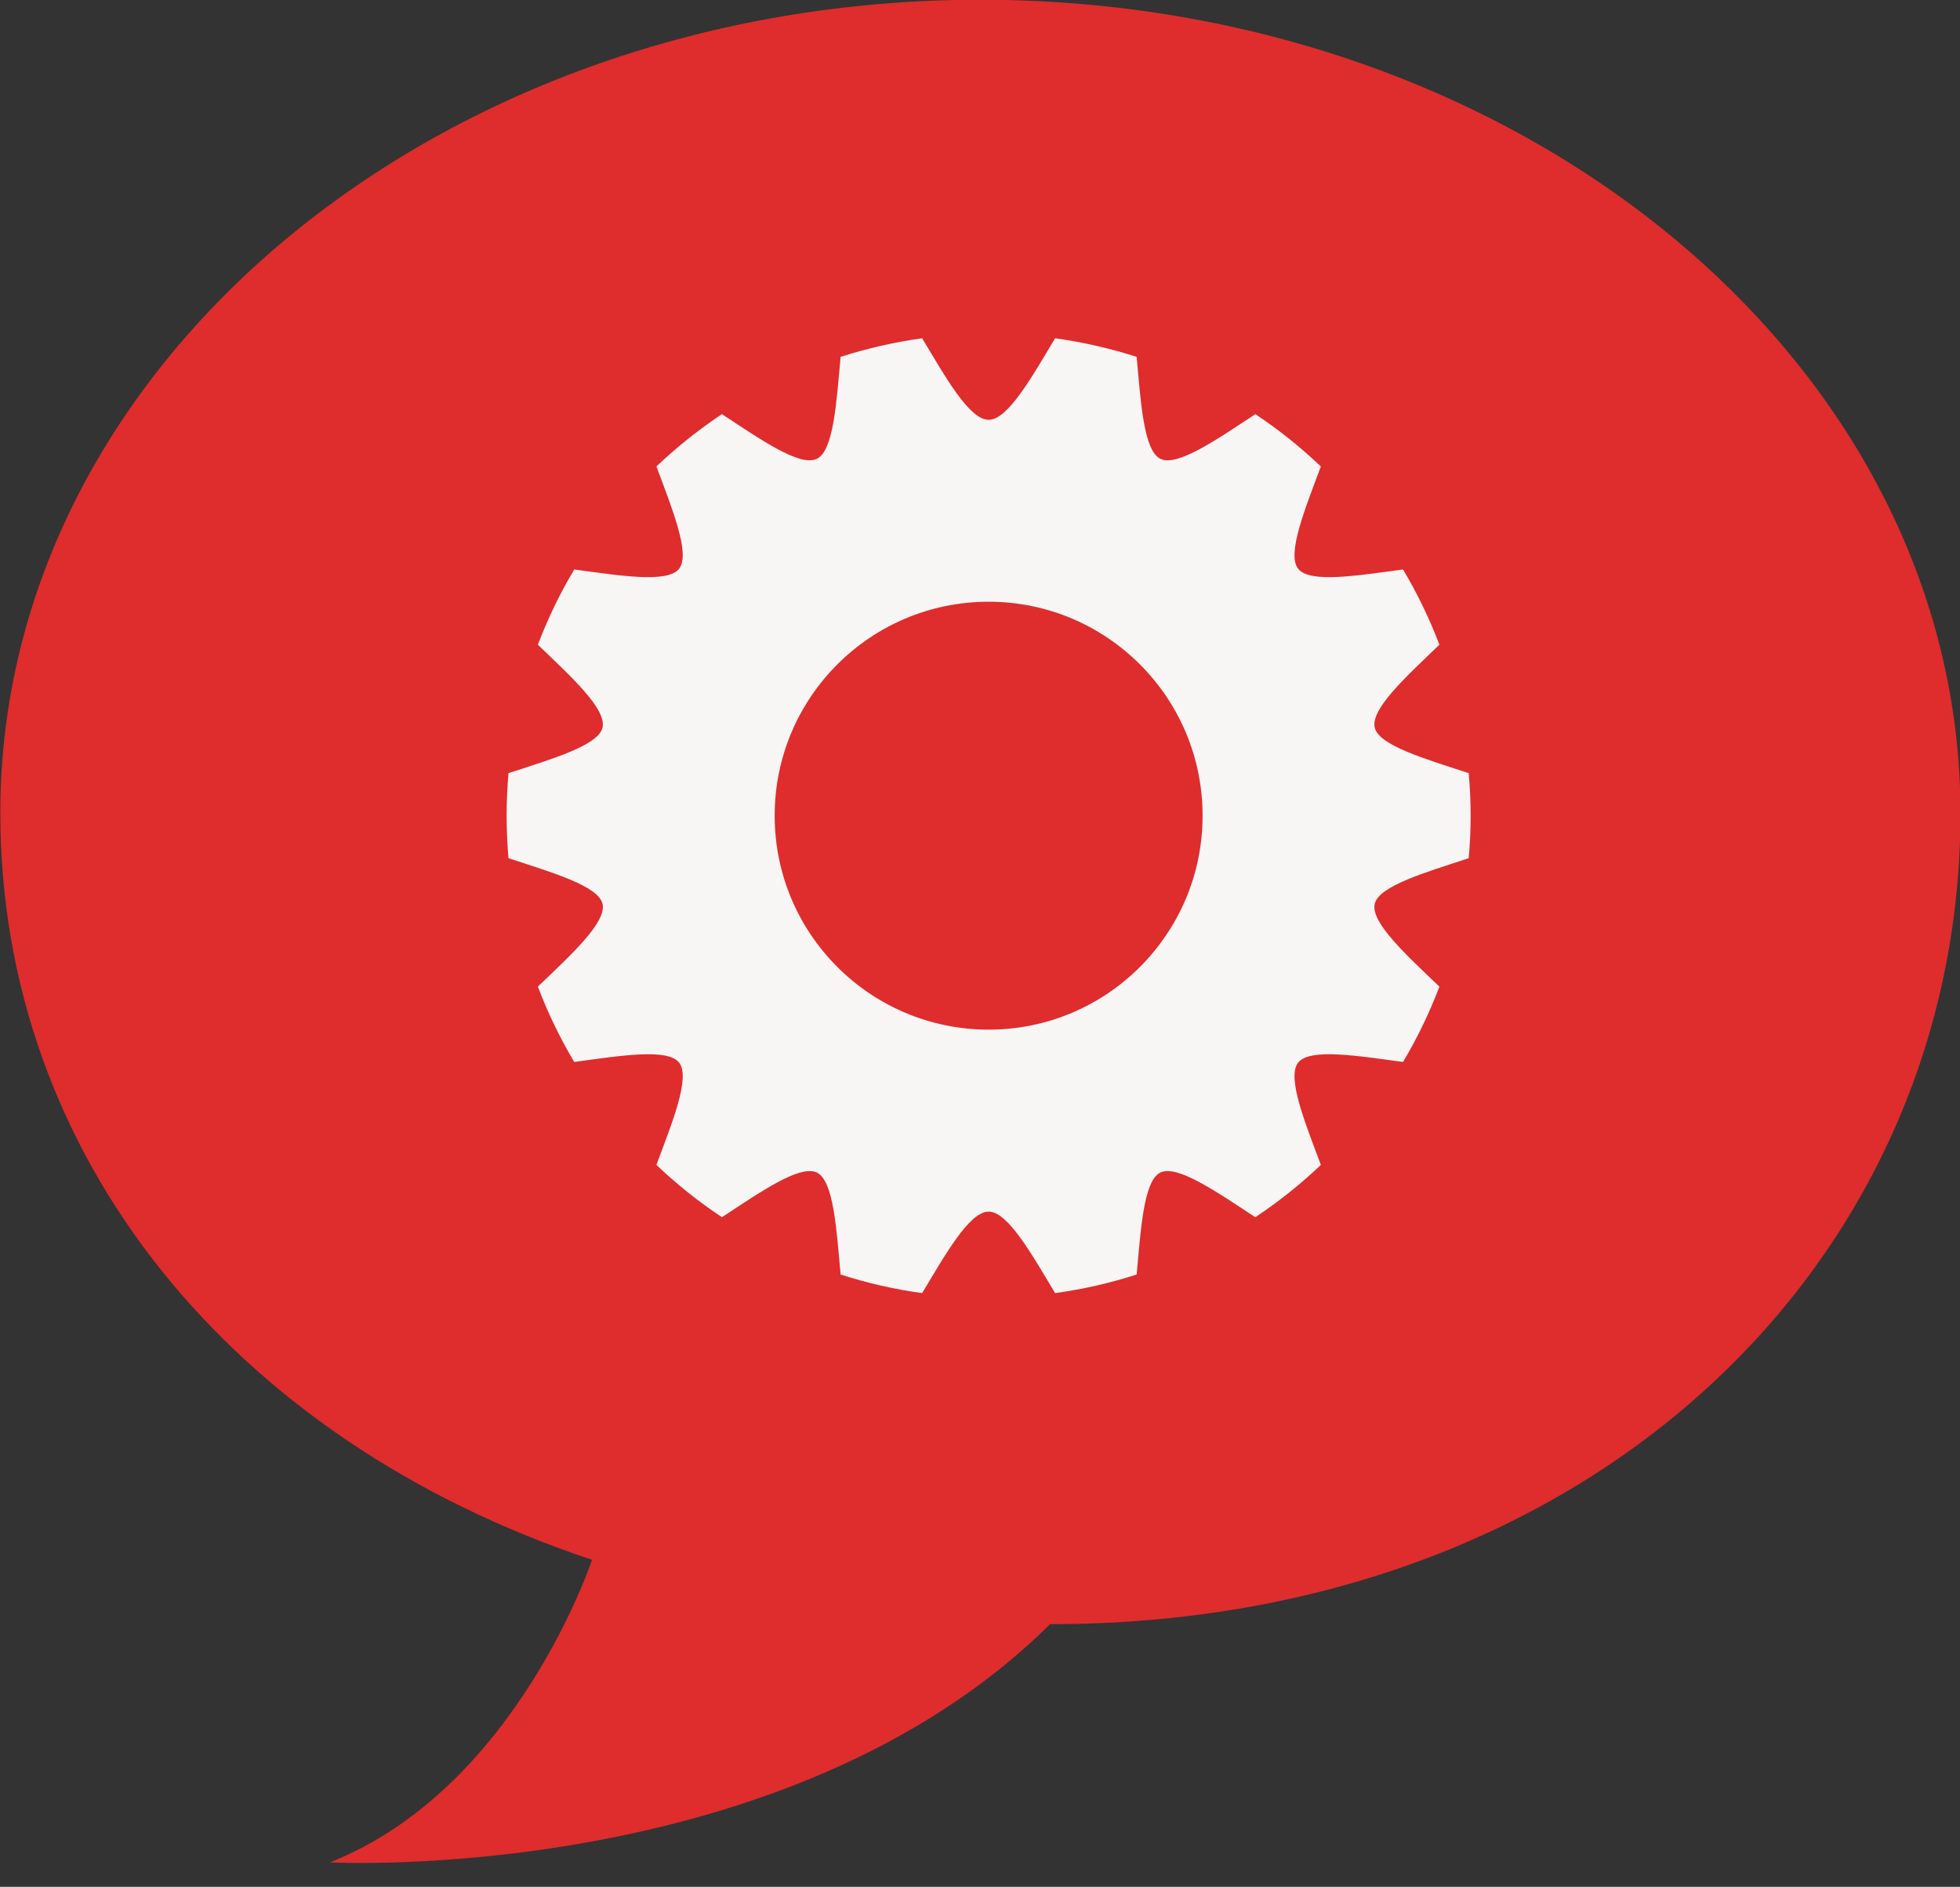
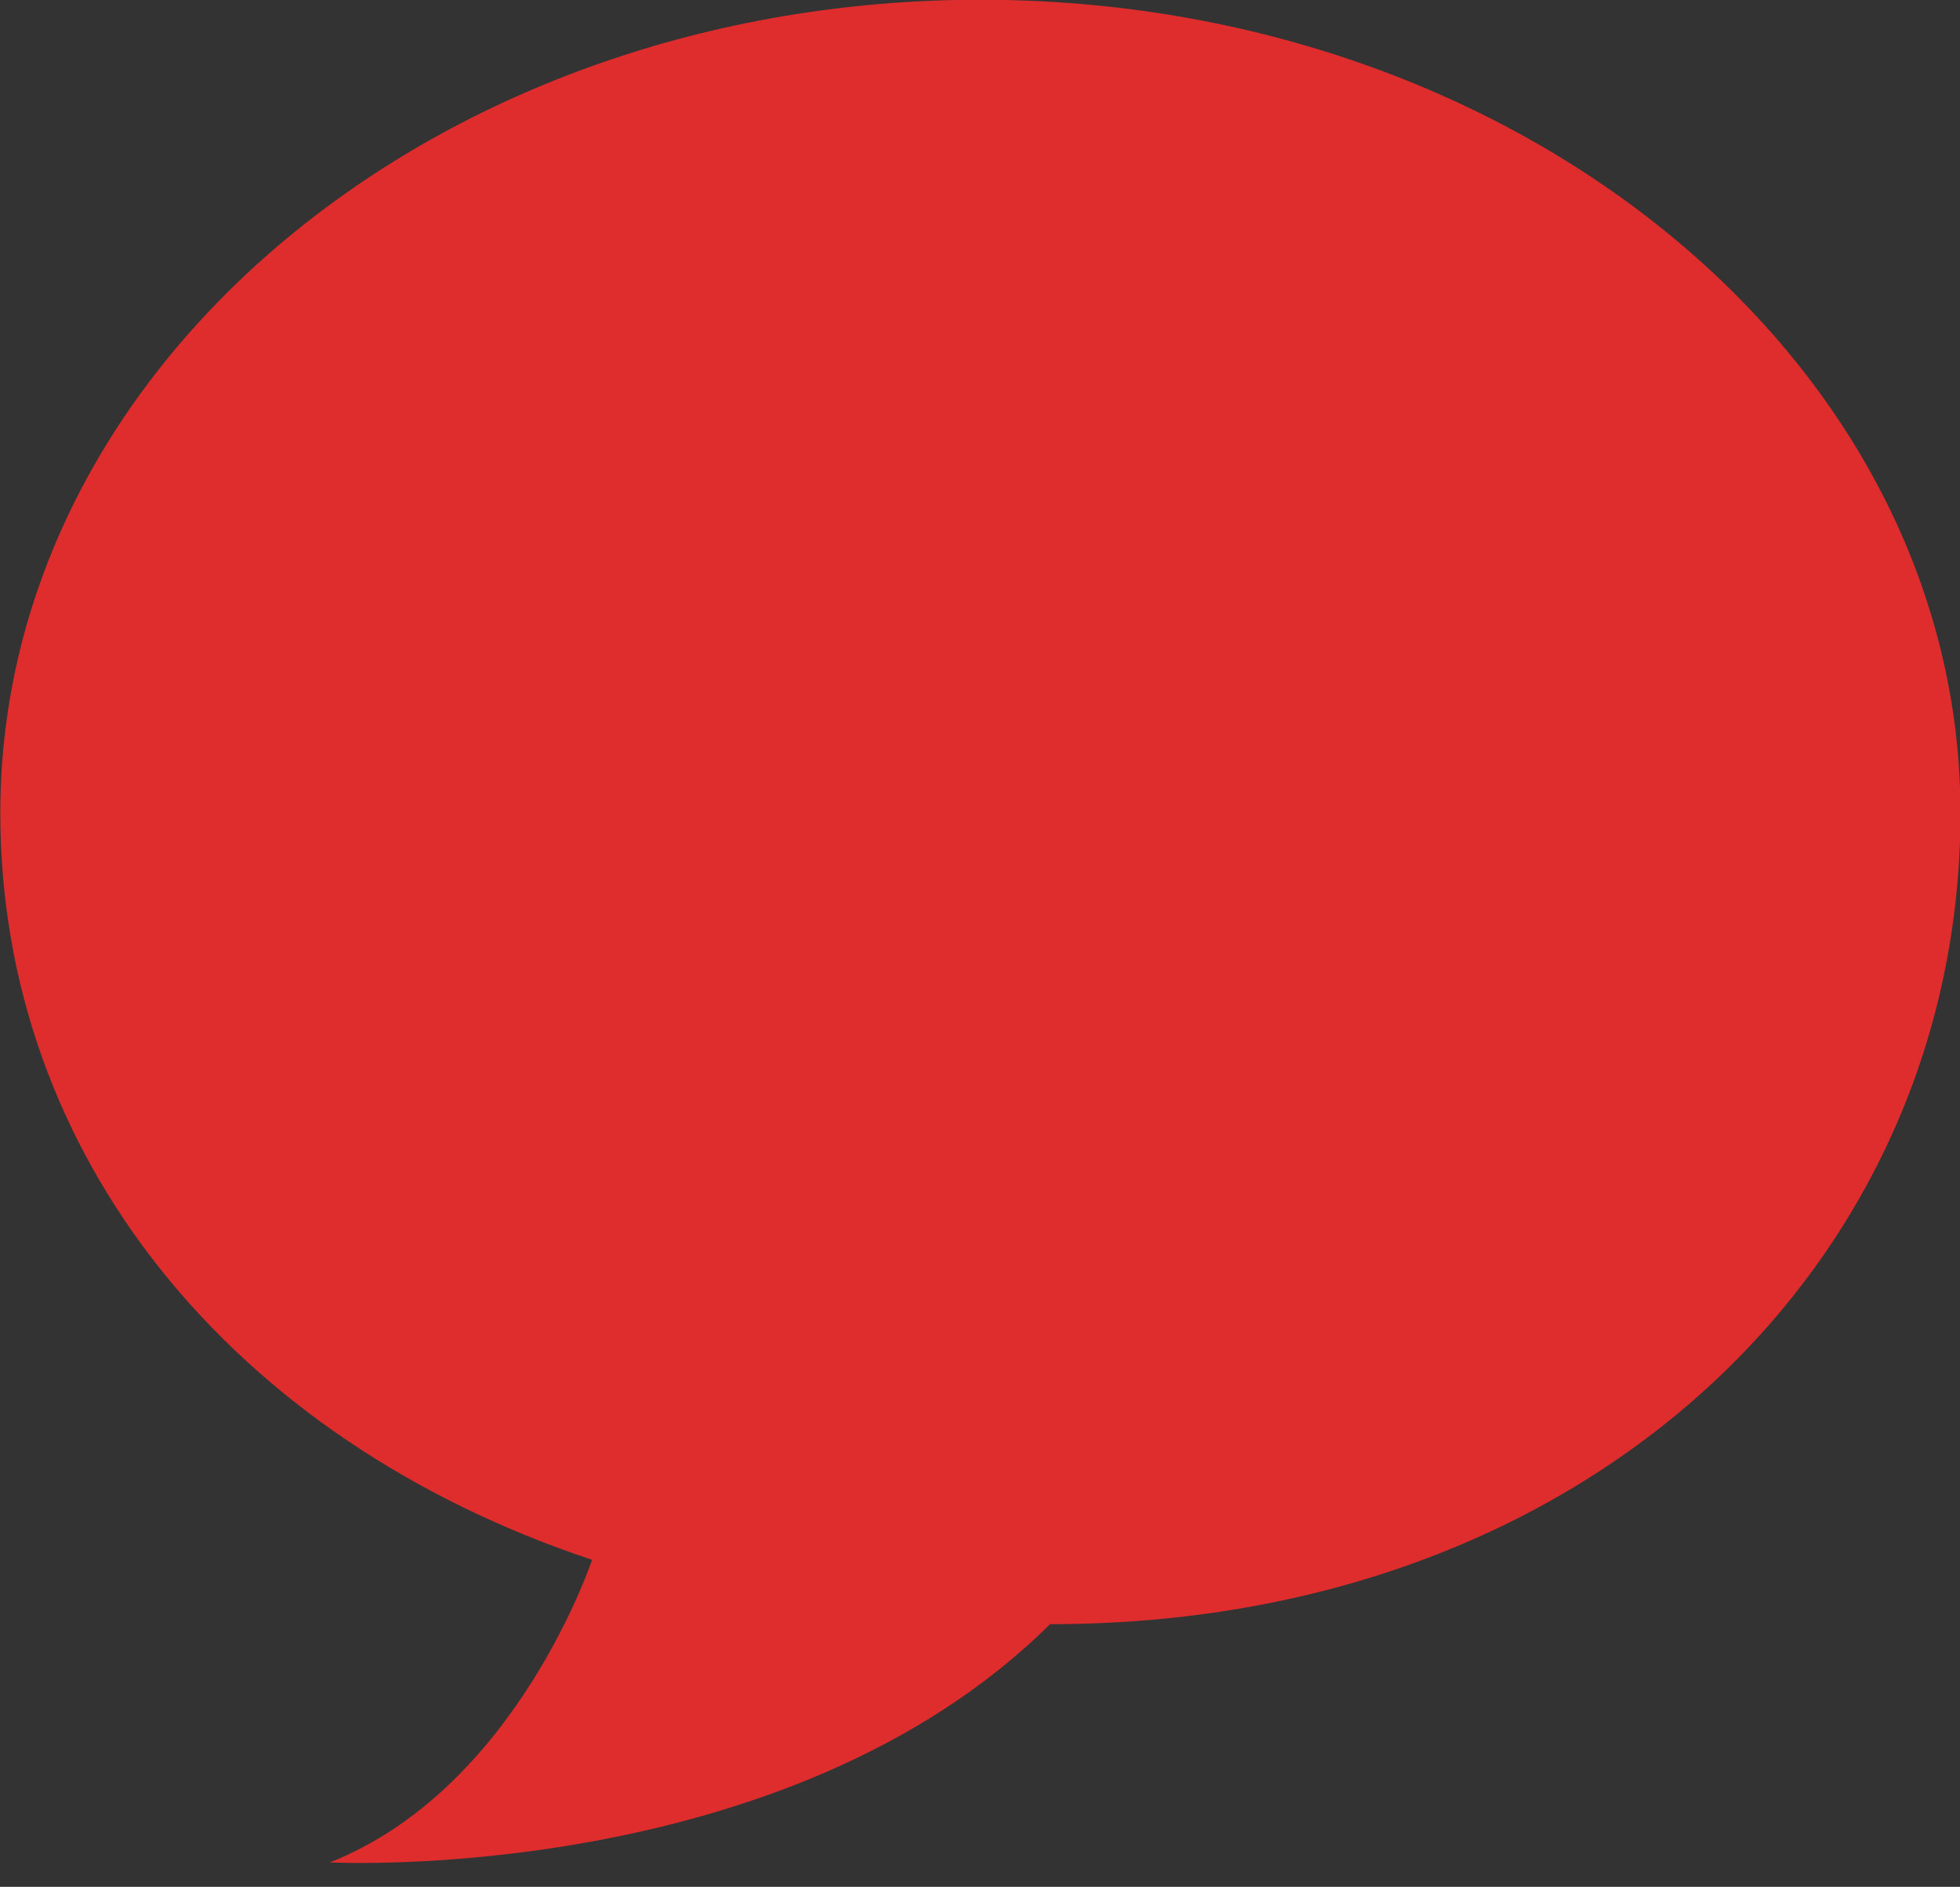
<svg xmlns="http://www.w3.org/2000/svg" fill="#000000" height="242.7" preserveAspectRatio="xMidYMid meet" version="1.1" viewBox="86.5 92.8 252.1 242.7" width="252.1" zoomAndPan="magnify">
  <rect x="86.5" y="92.8" width="252.1" height="242.7" fill="#333333" stroke="none" />
  <g id="surface1">
    <g id="change1_1">
      <path d="m212.6 92.766c-69.62 0-126.06 46.834-126.06 104.6-0.005 44.03 29.71 80.63 76.11 96.07 0 0-9.74 29.44-33.72 38.92 0 0 58.6 3.12 92.63-30.64 69.62 0 117.1-46.58 117.1-104.35s-56.44-104.6-126.06-104.6" fill="#df2c2c" />
    </g>
    <g id="change2_1">
-       <path d="m213.66 225.24c-15.2 0-27.52-12.32-27.52-27.52s12.32-27.52 27.52-27.52 27.52 12.32 27.52 27.52-12.32 27.52-27.52 27.52zm61.75-22.05c0.16-1.8 0.25-3.62 0.25-5.47 0-1.84-0.09-3.67-0.25-5.47-5.53-1.82-11.56-3.55-12.09-5.87-0.54-2.4 4.12-6.61 8.32-10.65-1.28-3.37-2.85-6.62-4.68-9.68-5.78 0.77-11.97 1.81-13.48-0.08s0.88-7.7 2.91-13.17c-2.6-2.48-5.42-4.73-8.42-6.73-4.88 3.2-10.02 6.81-12.21 5.75-2.16-1.04-2.53-7.31-3.06-13.12-3.38-1.08-6.89-1.89-10.49-2.39-3 5-6.07 10.49-8.55 10.49s-5.55-5.49-8.55-10.49c-3.6 0.5-7.11 1.31-10.49 2.39-0.53 5.81-0.89 12.08-3.06 13.12-2.19 1.06-7.33-2.55-12.2-5.75-3.01 2-5.83 4.25-8.43 6.73 2.03 5.47 4.42 11.27 2.91 13.17-1.51 1.89-7.7 0.85-13.48 0.08-1.83 3.06-3.4 6.31-4.68 9.68 4.2 4.04 8.86 8.25 8.32 10.65-0.53 2.32-6.55 4.05-12.1 5.87-0.15 1.8-0.24 3.63-0.24 5.47 0 1.85 0.09 3.67 0.24 5.47 5.55 1.82 11.57 3.56 12.1 5.88 0.54 2.39-4.12 6.61-8.32 10.64 1.28 3.38 2.85 6.62 4.68 9.69 5.78-0.78 11.97-1.81 13.48 0.07 1.51 1.9-0.88 7.71-2.91 13.17 2.6 2.48 5.42 4.73 8.43 6.73 4.87-3.2 10.01-6.8 12.2-5.75 2.17 1.04 2.53 7.31 3.06 13.12 3.38 1.09 6.88 1.9 10.49 2.39 3-4.99 6.07-10.48 8.55-10.48s5.55 5.49 8.55 10.48c3.6-0.49 7.11-1.3 10.49-2.39 0.53-5.81 0.9-12.08 3.05-13.12 2.2-1.05 7.34 2.56 12.21 5.75 3.01-2 5.83-4.25 8.43-6.73-2.03-5.46-4.42-11.27-2.91-13.17 1.51-1.88 7.7-0.85 13.48-0.07 1.83-3.07 3.4-6.31 4.68-9.69-4.2-4.03-8.86-8.25-8.32-10.64 0.53-2.32 6.56-4.06 12.09-5.88" fill="#f8f5f5" />
-     </g>
+       </g>
  </g>
</svg>